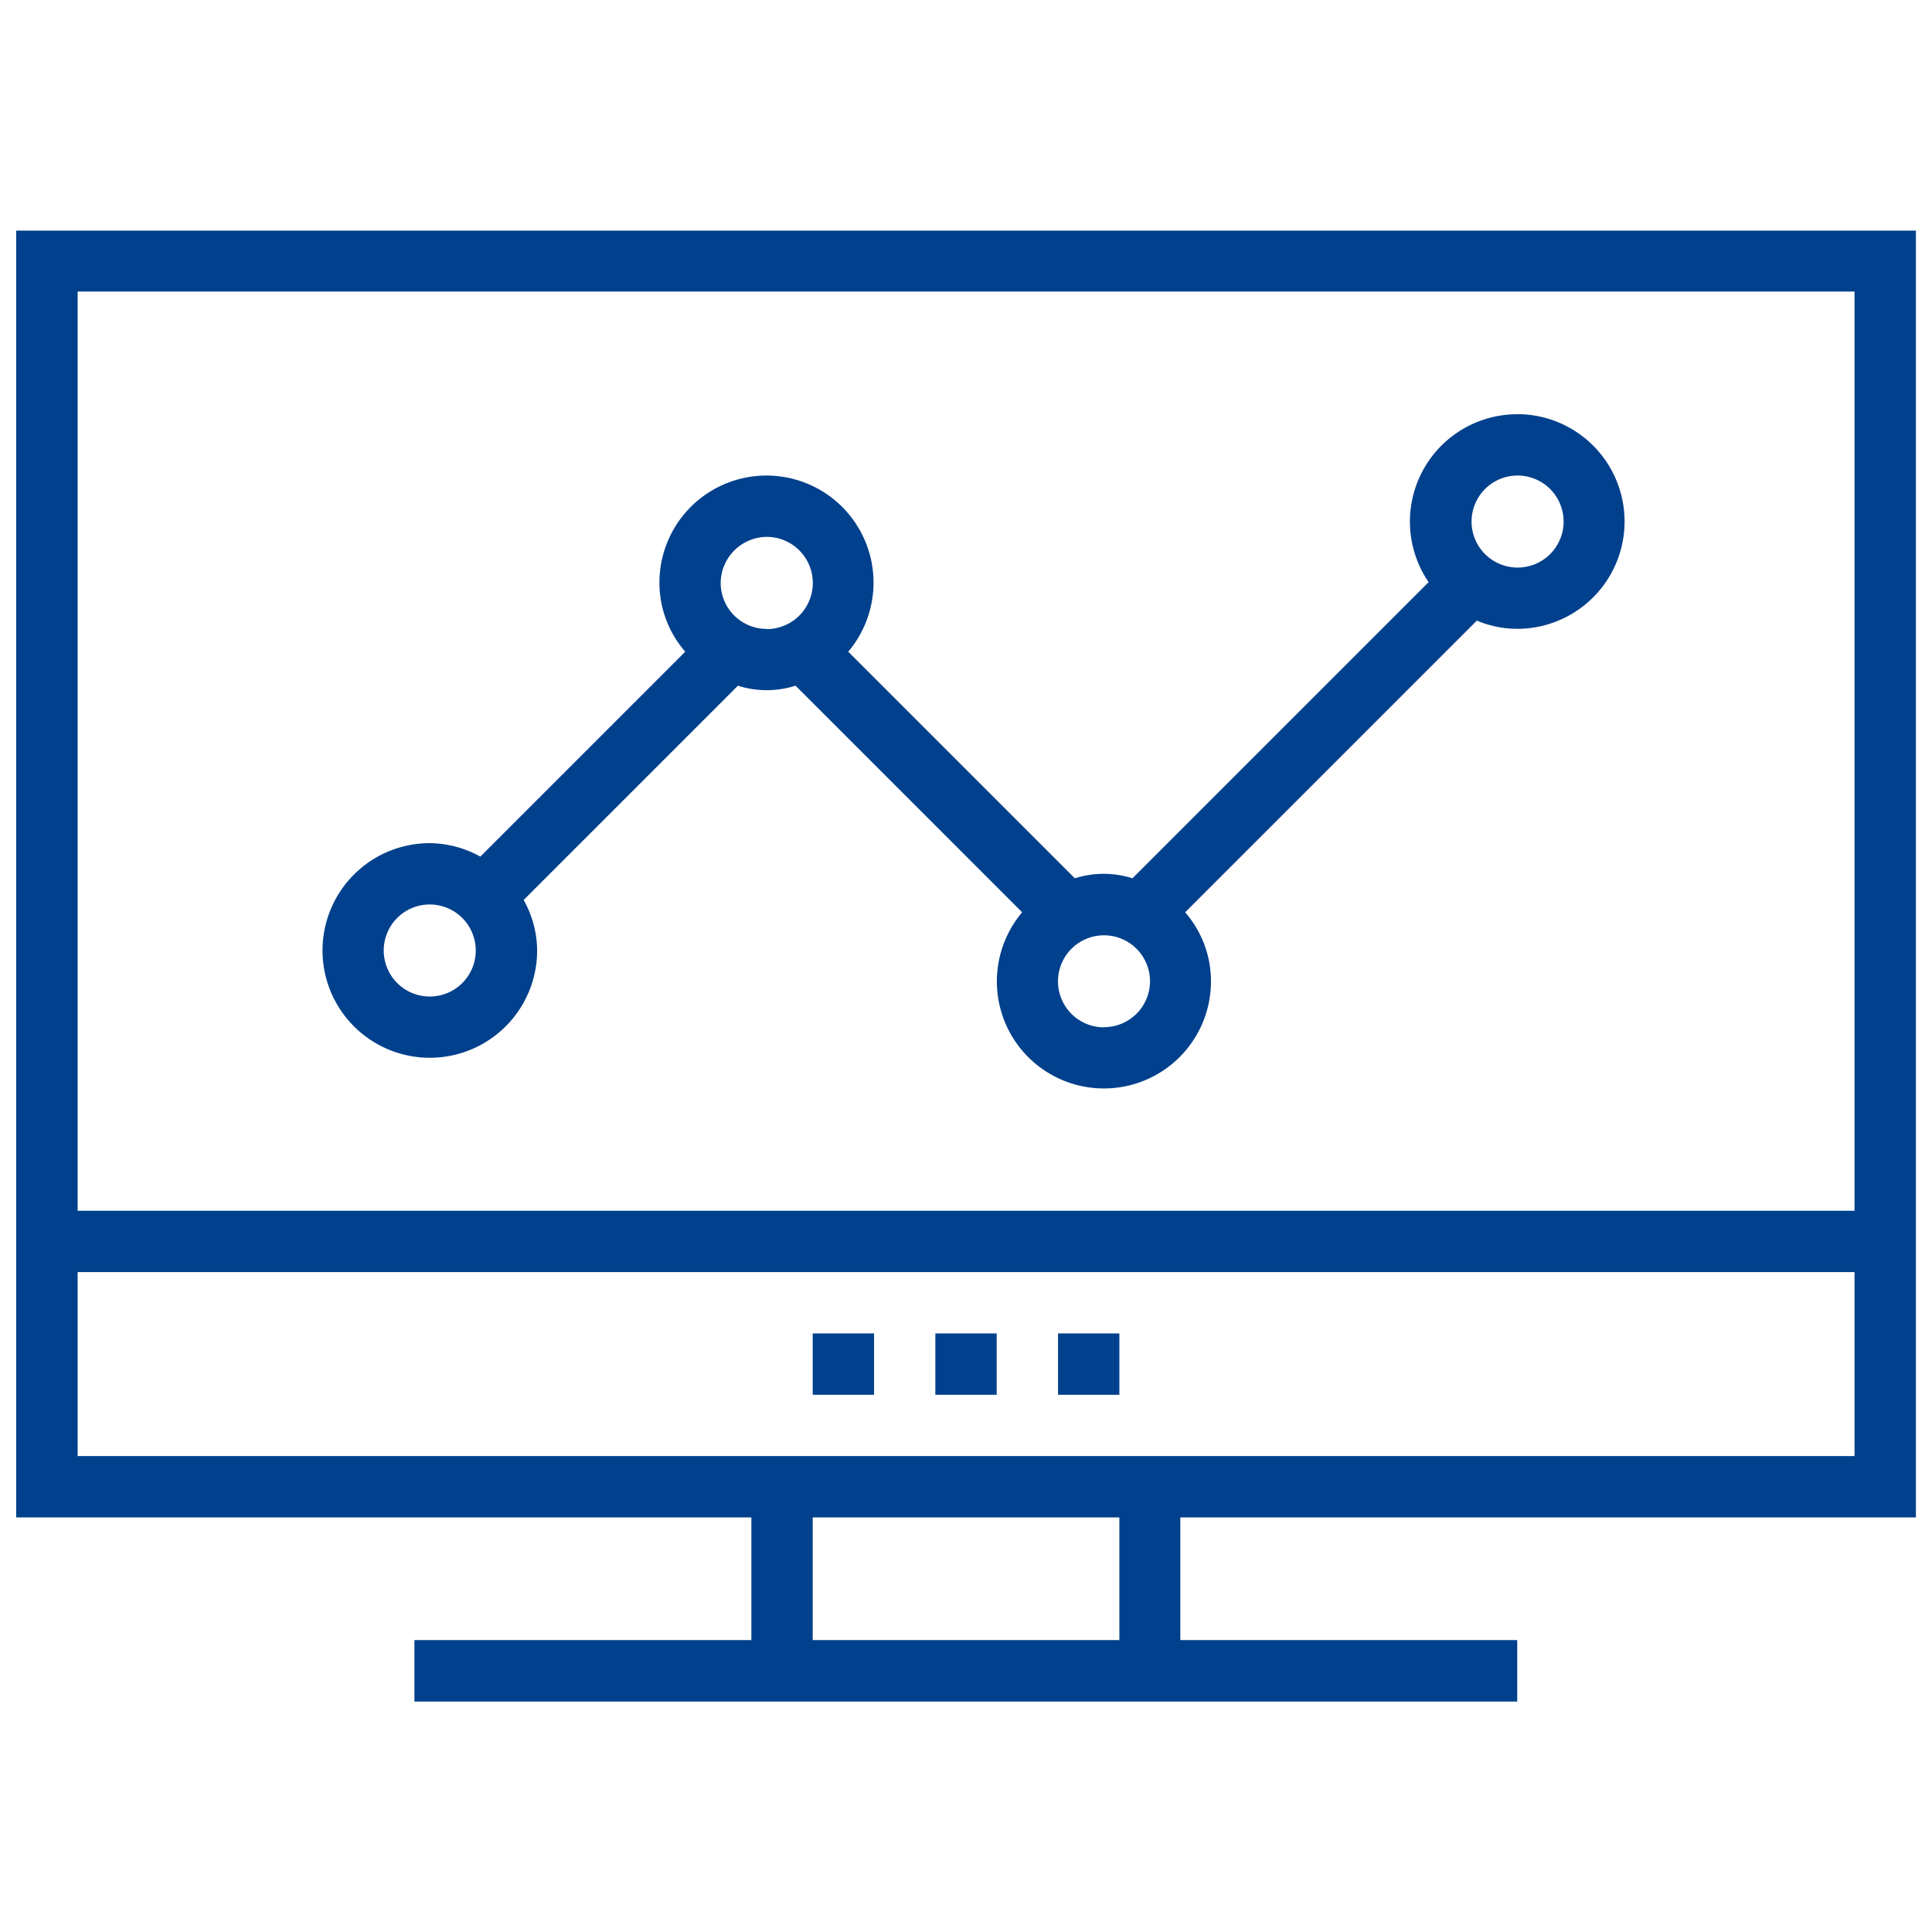
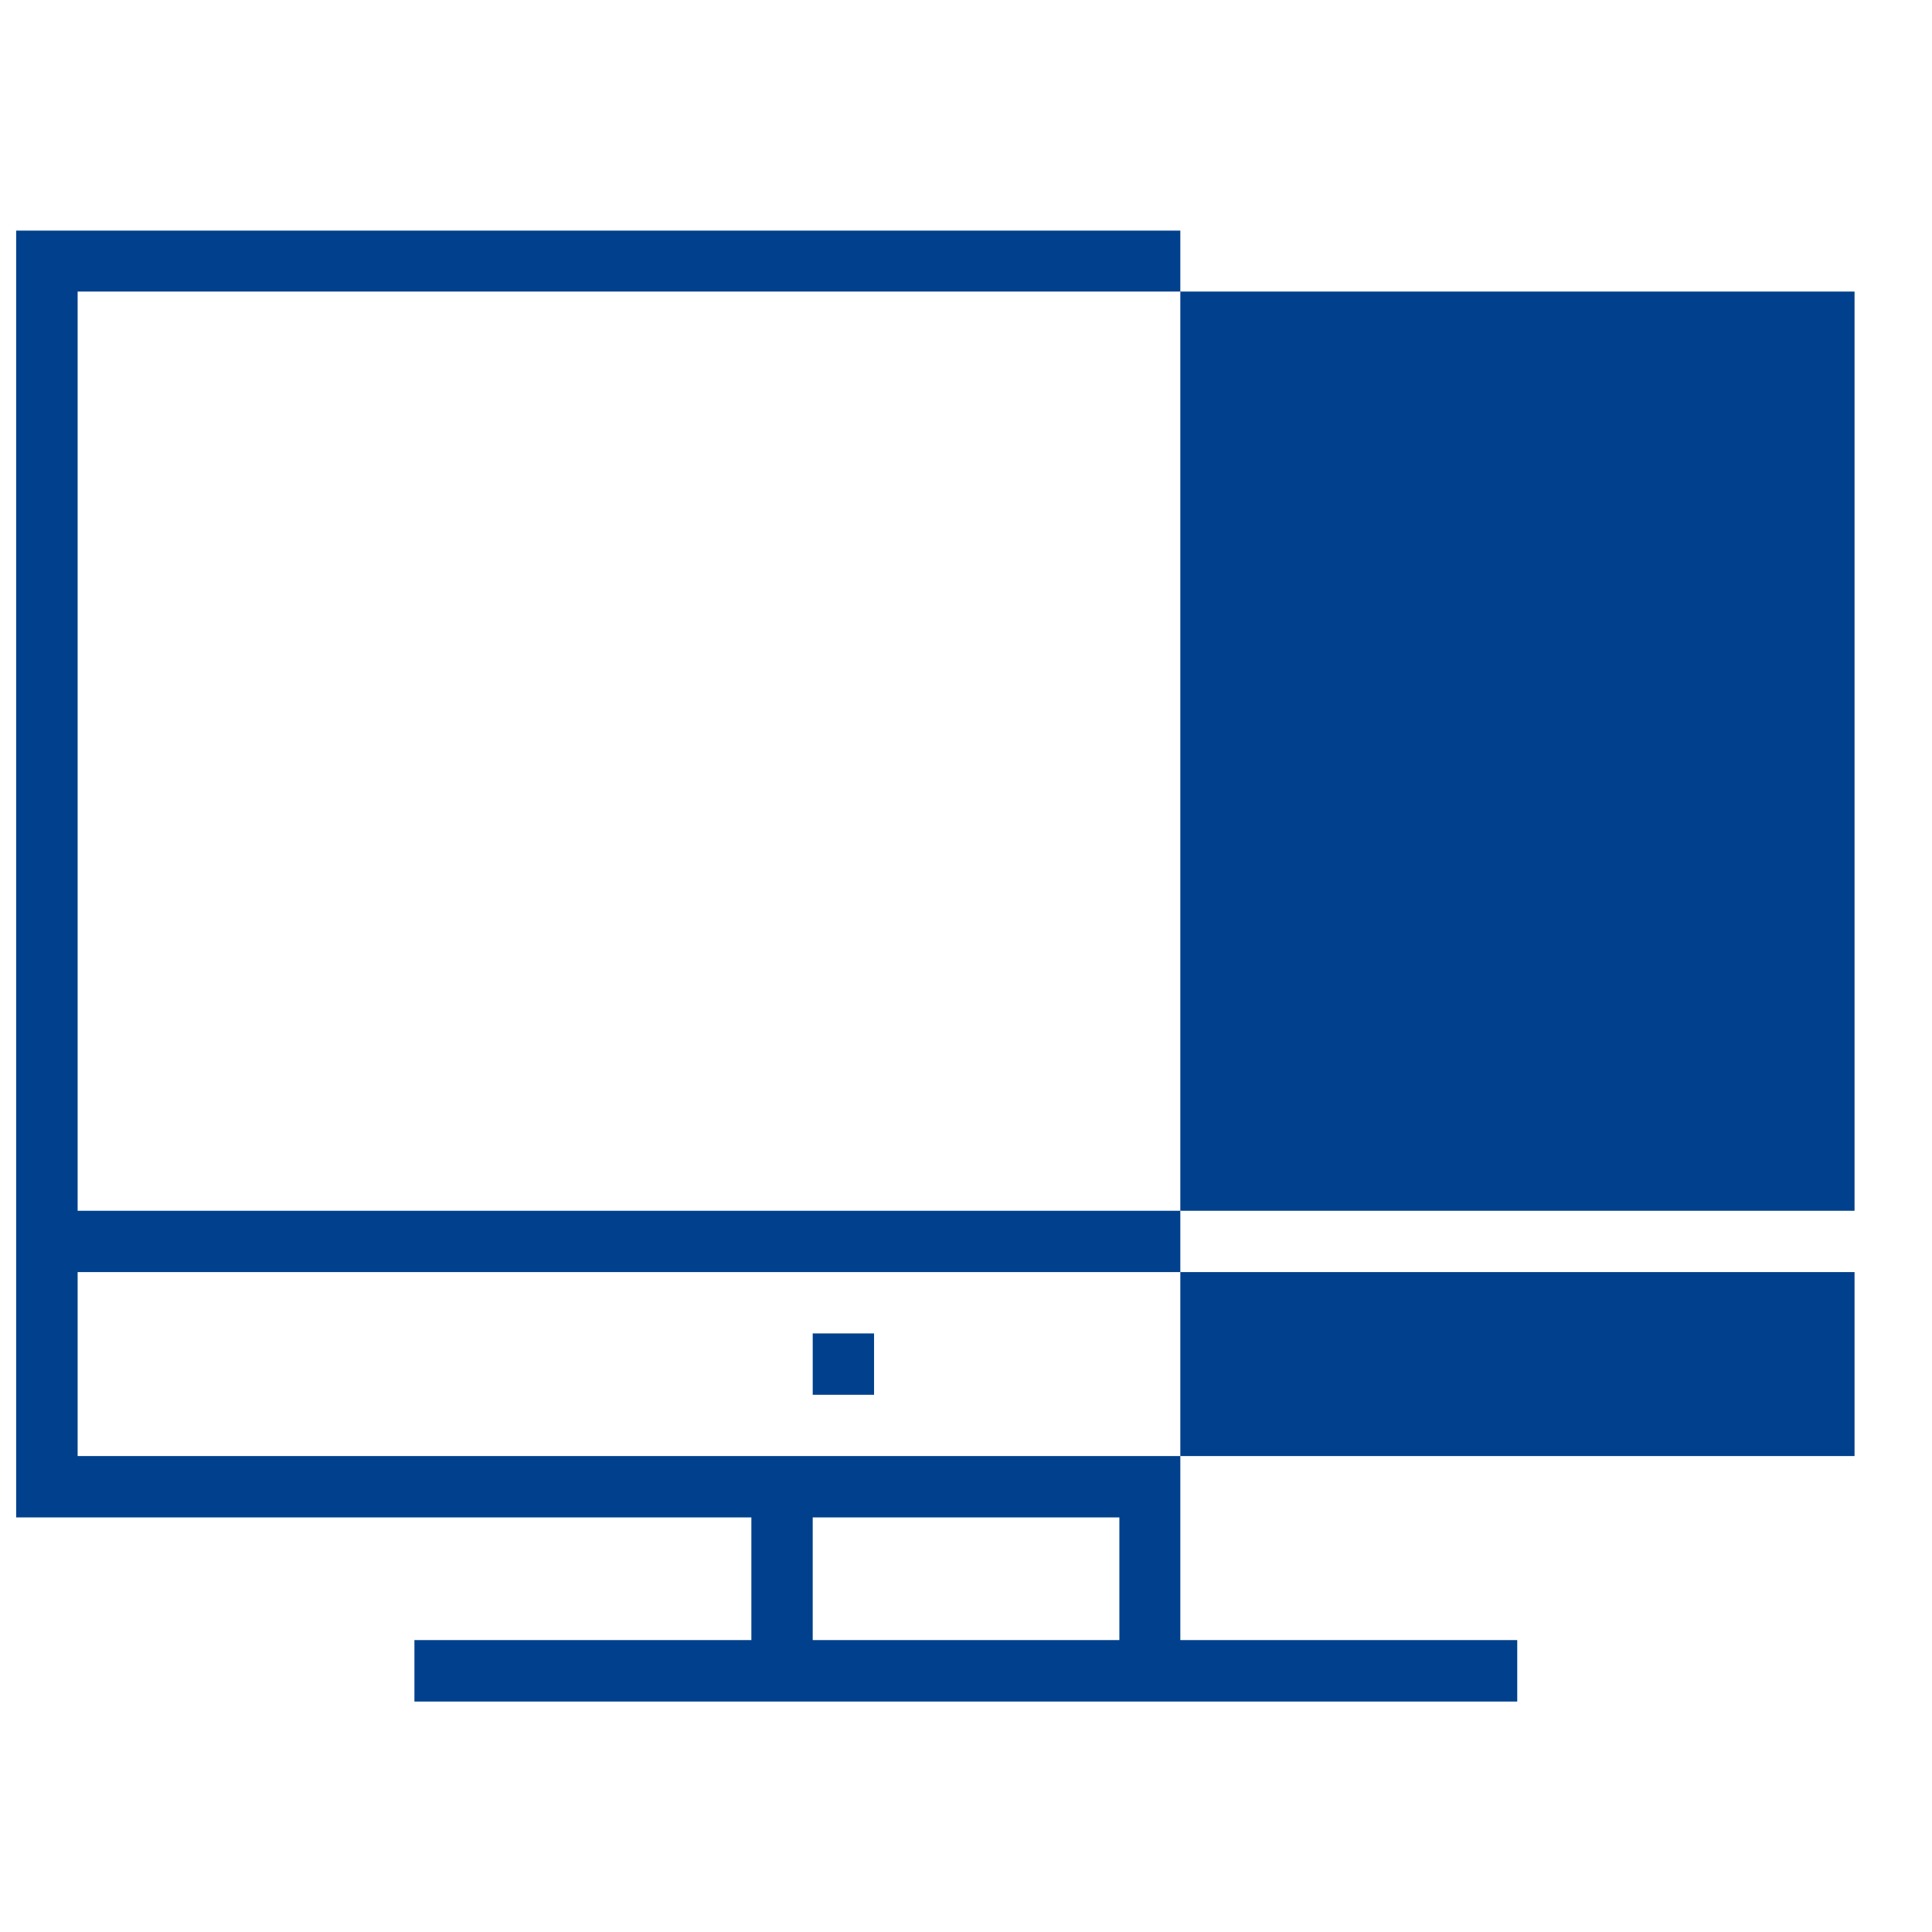
<svg xmlns="http://www.w3.org/2000/svg" id="Group_16" data-name="Group 16" width="44" height="44" viewBox="0 0 44 44">
  <defs>
    <clipPath id="clip-path">
-       <rect id="Rectangle_4" data-name="Rectangle 4" width="43.265" height="33.496" fill="#01408c" />
-     </clipPath>
+       </clipPath>
  </defs>
  <g id="Group_3" data-name="Group 3" transform="translate(0.368 5.252)">
-     <path id="Path_1" data-name="Path 1" d="M18.141,29.306h6.984V32.1H18.141ZM1.4,23.719H41.868v4.19H1.4Zm0-22.331H41.868V22.322H1.4ZM0,0V29.306H16.744V32.1H9.07v1.4H34.186V32.1H26.513V29.306H43.265V0Z" fill="#01408c" />
-     <rect id="Rectangle_1" data-name="Rectangle 1" width="1.397" height="1.397" transform="translate(20.934 25.116)" fill="#01408c" />
-     <rect id="Rectangle_2" data-name="Rectangle 2" width="1.397" height="1.397" transform="translate(23.728 25.116)" fill="#01408c" />
+     <path id="Path_1" data-name="Path 1" d="M18.141,29.306h6.984V32.1H18.141ZM1.4,23.719H41.868v4.19H1.4Zm0-22.331H41.868V22.322H1.4ZM0,0V29.306H16.744V32.1H9.07v1.4H34.186V32.1H26.513V29.306V0Z" fill="#01408c" />
    <rect id="Rectangle_3" data-name="Rectangle 3" width="1.397" height="1.397" transform="translate(18.141 25.116)" fill="#01408c" />
    <g id="Group_2" data-name="Group 2">
      <g id="Group_1" data-name="Group 1" clip-path="url(#clip-path)">
        <path id="Path_2" data-name="Path 2" d="M109.111,49.1a2.445,2.445,0,0,0-2.018,3.824l-6.745,6.745a2.155,2.155,0,0,0-1.312,0l-5.161-5.161a2.438,2.438,0,1,0-4.3-1.567,2.394,2.394,0,0,0,.588,1.567l-4.667,4.667a2.414,2.414,0,0,0-1.15-.307,2.444,2.444,0,1,0,2.444,2.444,2.388,2.388,0,0,0-.307-1.15l4.88-4.88a2.155,2.155,0,0,0,1.312,0l5.161,5.161a2.438,2.438,0,1,0,4.3,1.567,2.394,2.394,0,0,0-.588-1.567l6.643-6.643a2.367,2.367,0,0,0,.92.187,2.444,2.444,0,0,0,0-4.889M84.344,62.361a1.048,1.048,0,1,1,1.048-1.048,1.047,1.047,0,0,1-1.048,1.048m7.674-8.372a1.047,1.047,0,0,1-1.048-1.048,1.058,1.058,0,0,1,1.048-1.048,1.048,1.048,0,1,1,0,2.1m7.682,9.07a1.048,1.048,0,1,1,1.048-1.048A1.047,1.047,0,0,1,99.7,63.059m9.419-10.467a1.048,1.048,0,1,1,1.048-1.048,1.047,1.047,0,0,1-1.048,1.048" transform="translate(-74.925 -44.918)" fill="#01408c" />
      </g>
    </g>
  </g>
-   <rect id="Rectangle_18" data-name="Rectangle 18" width="44" height="44" fill="none" />
</svg>